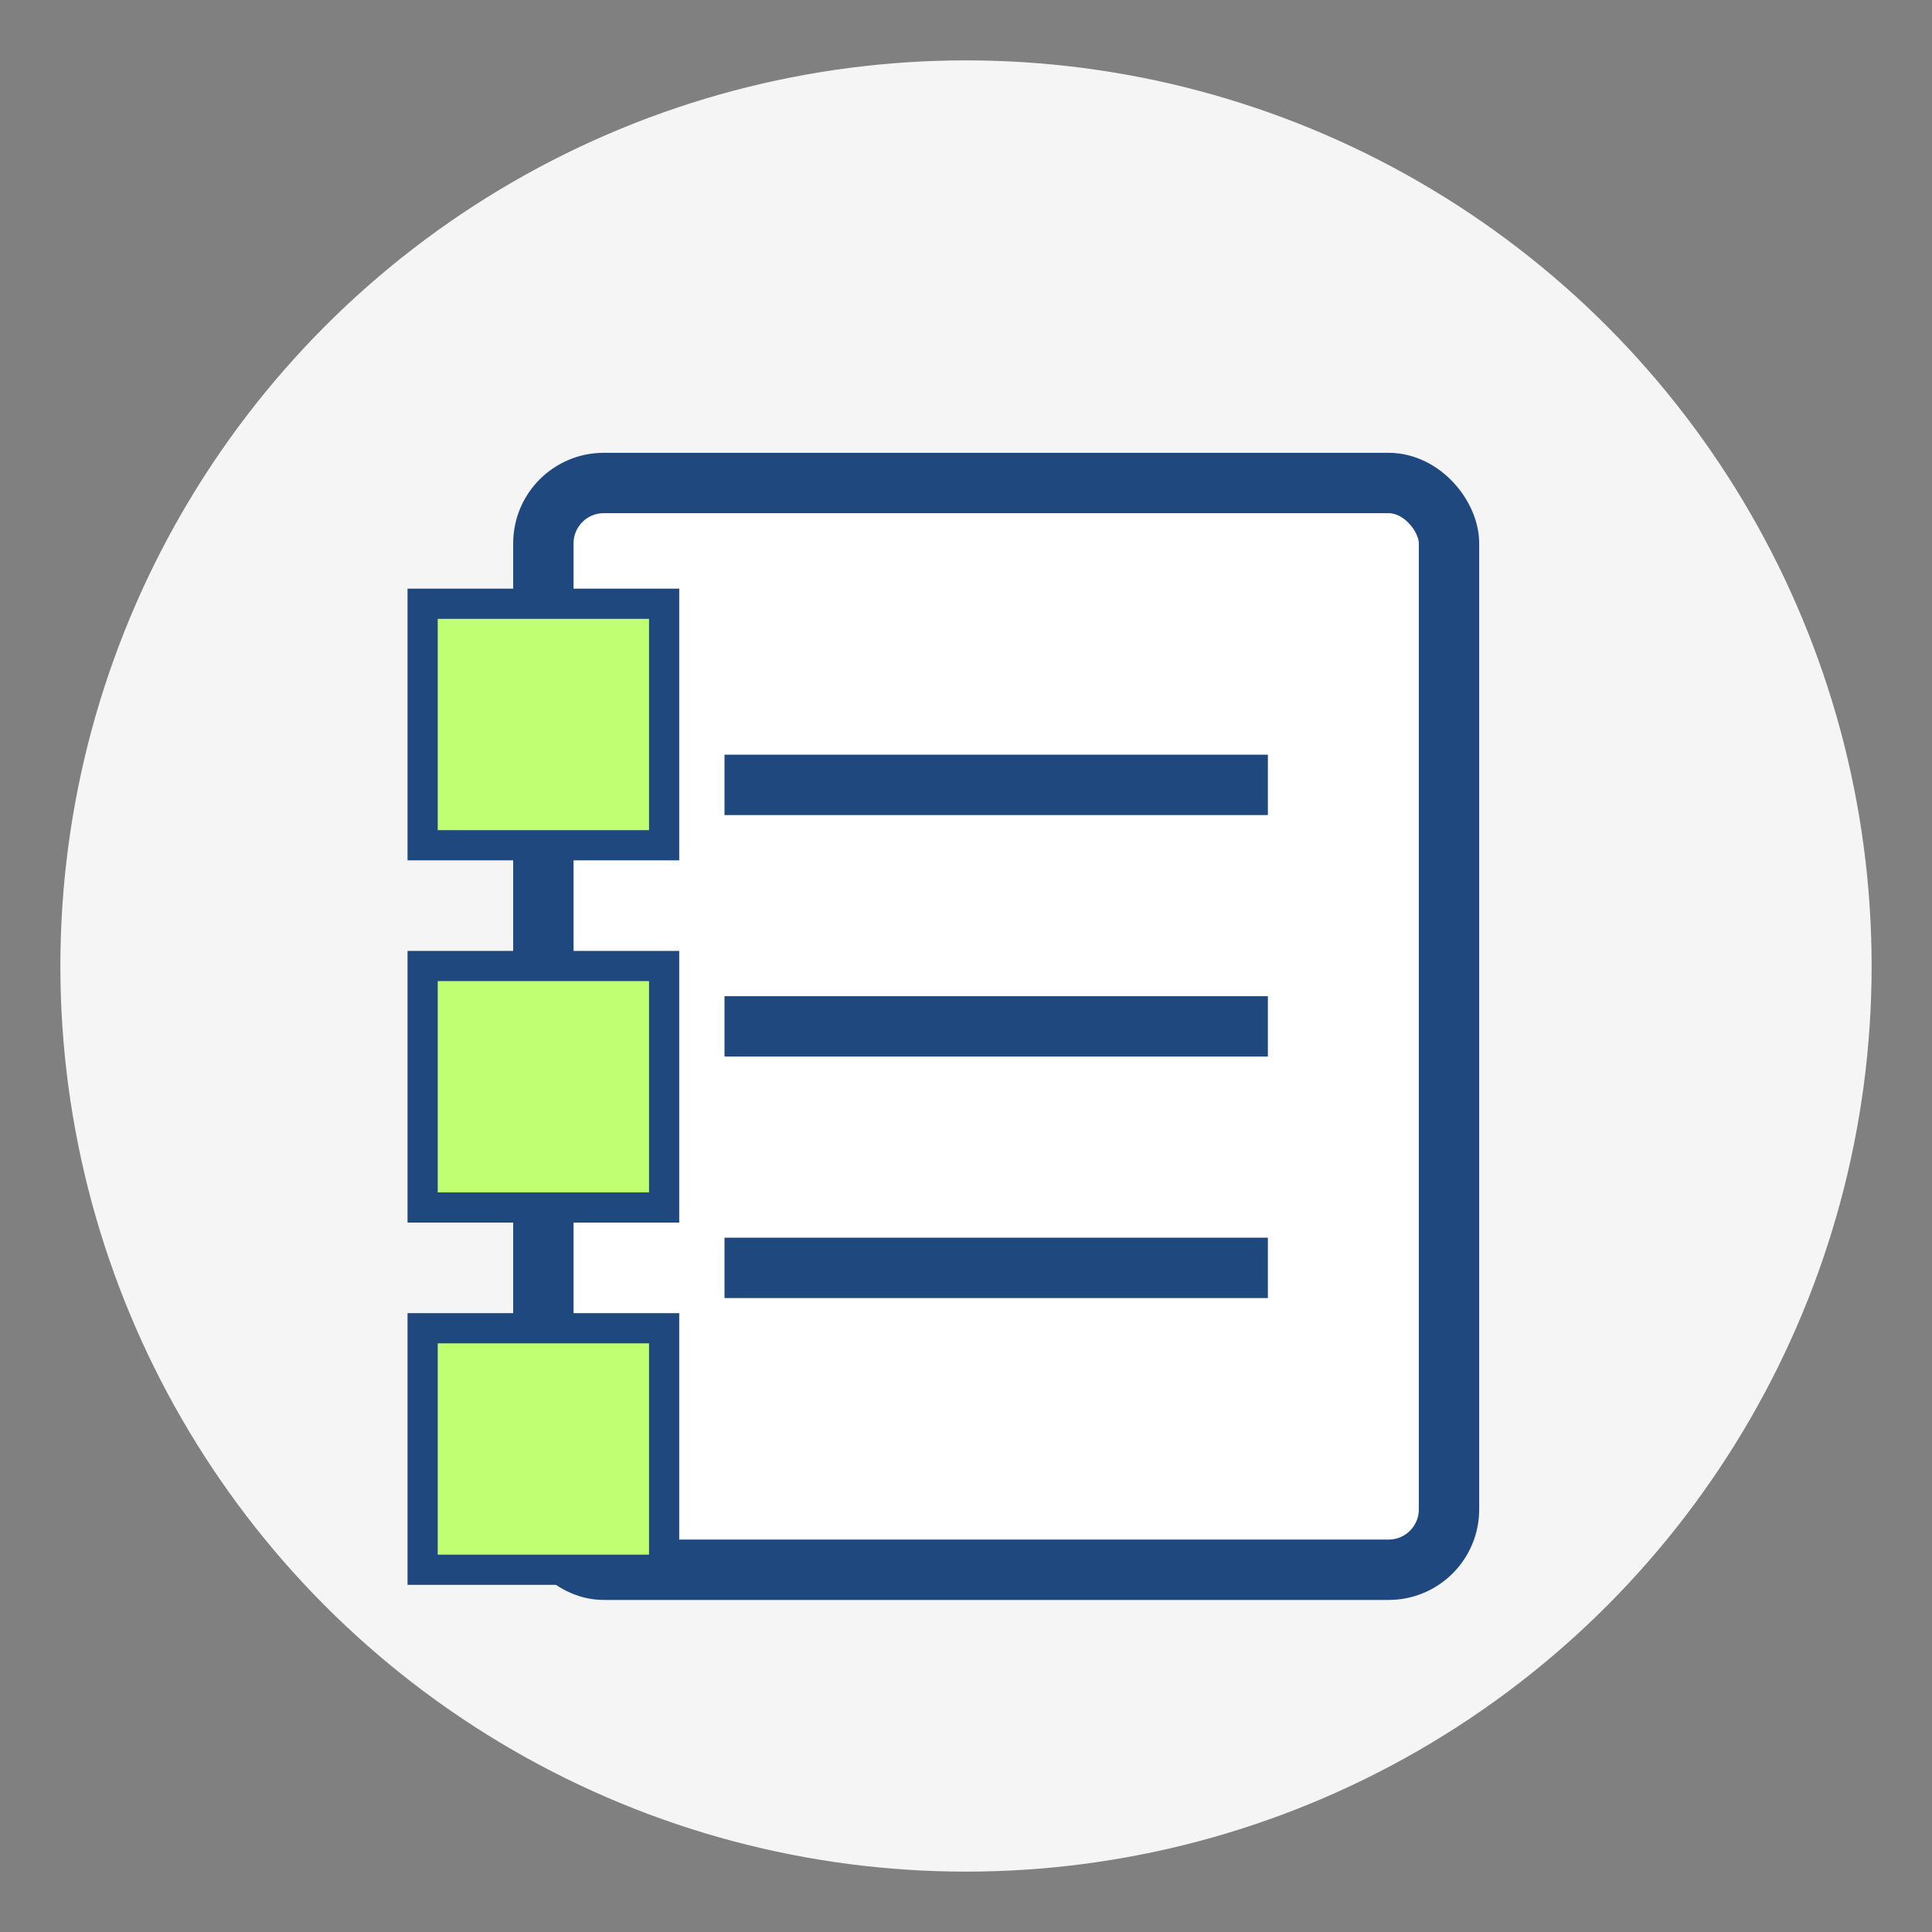
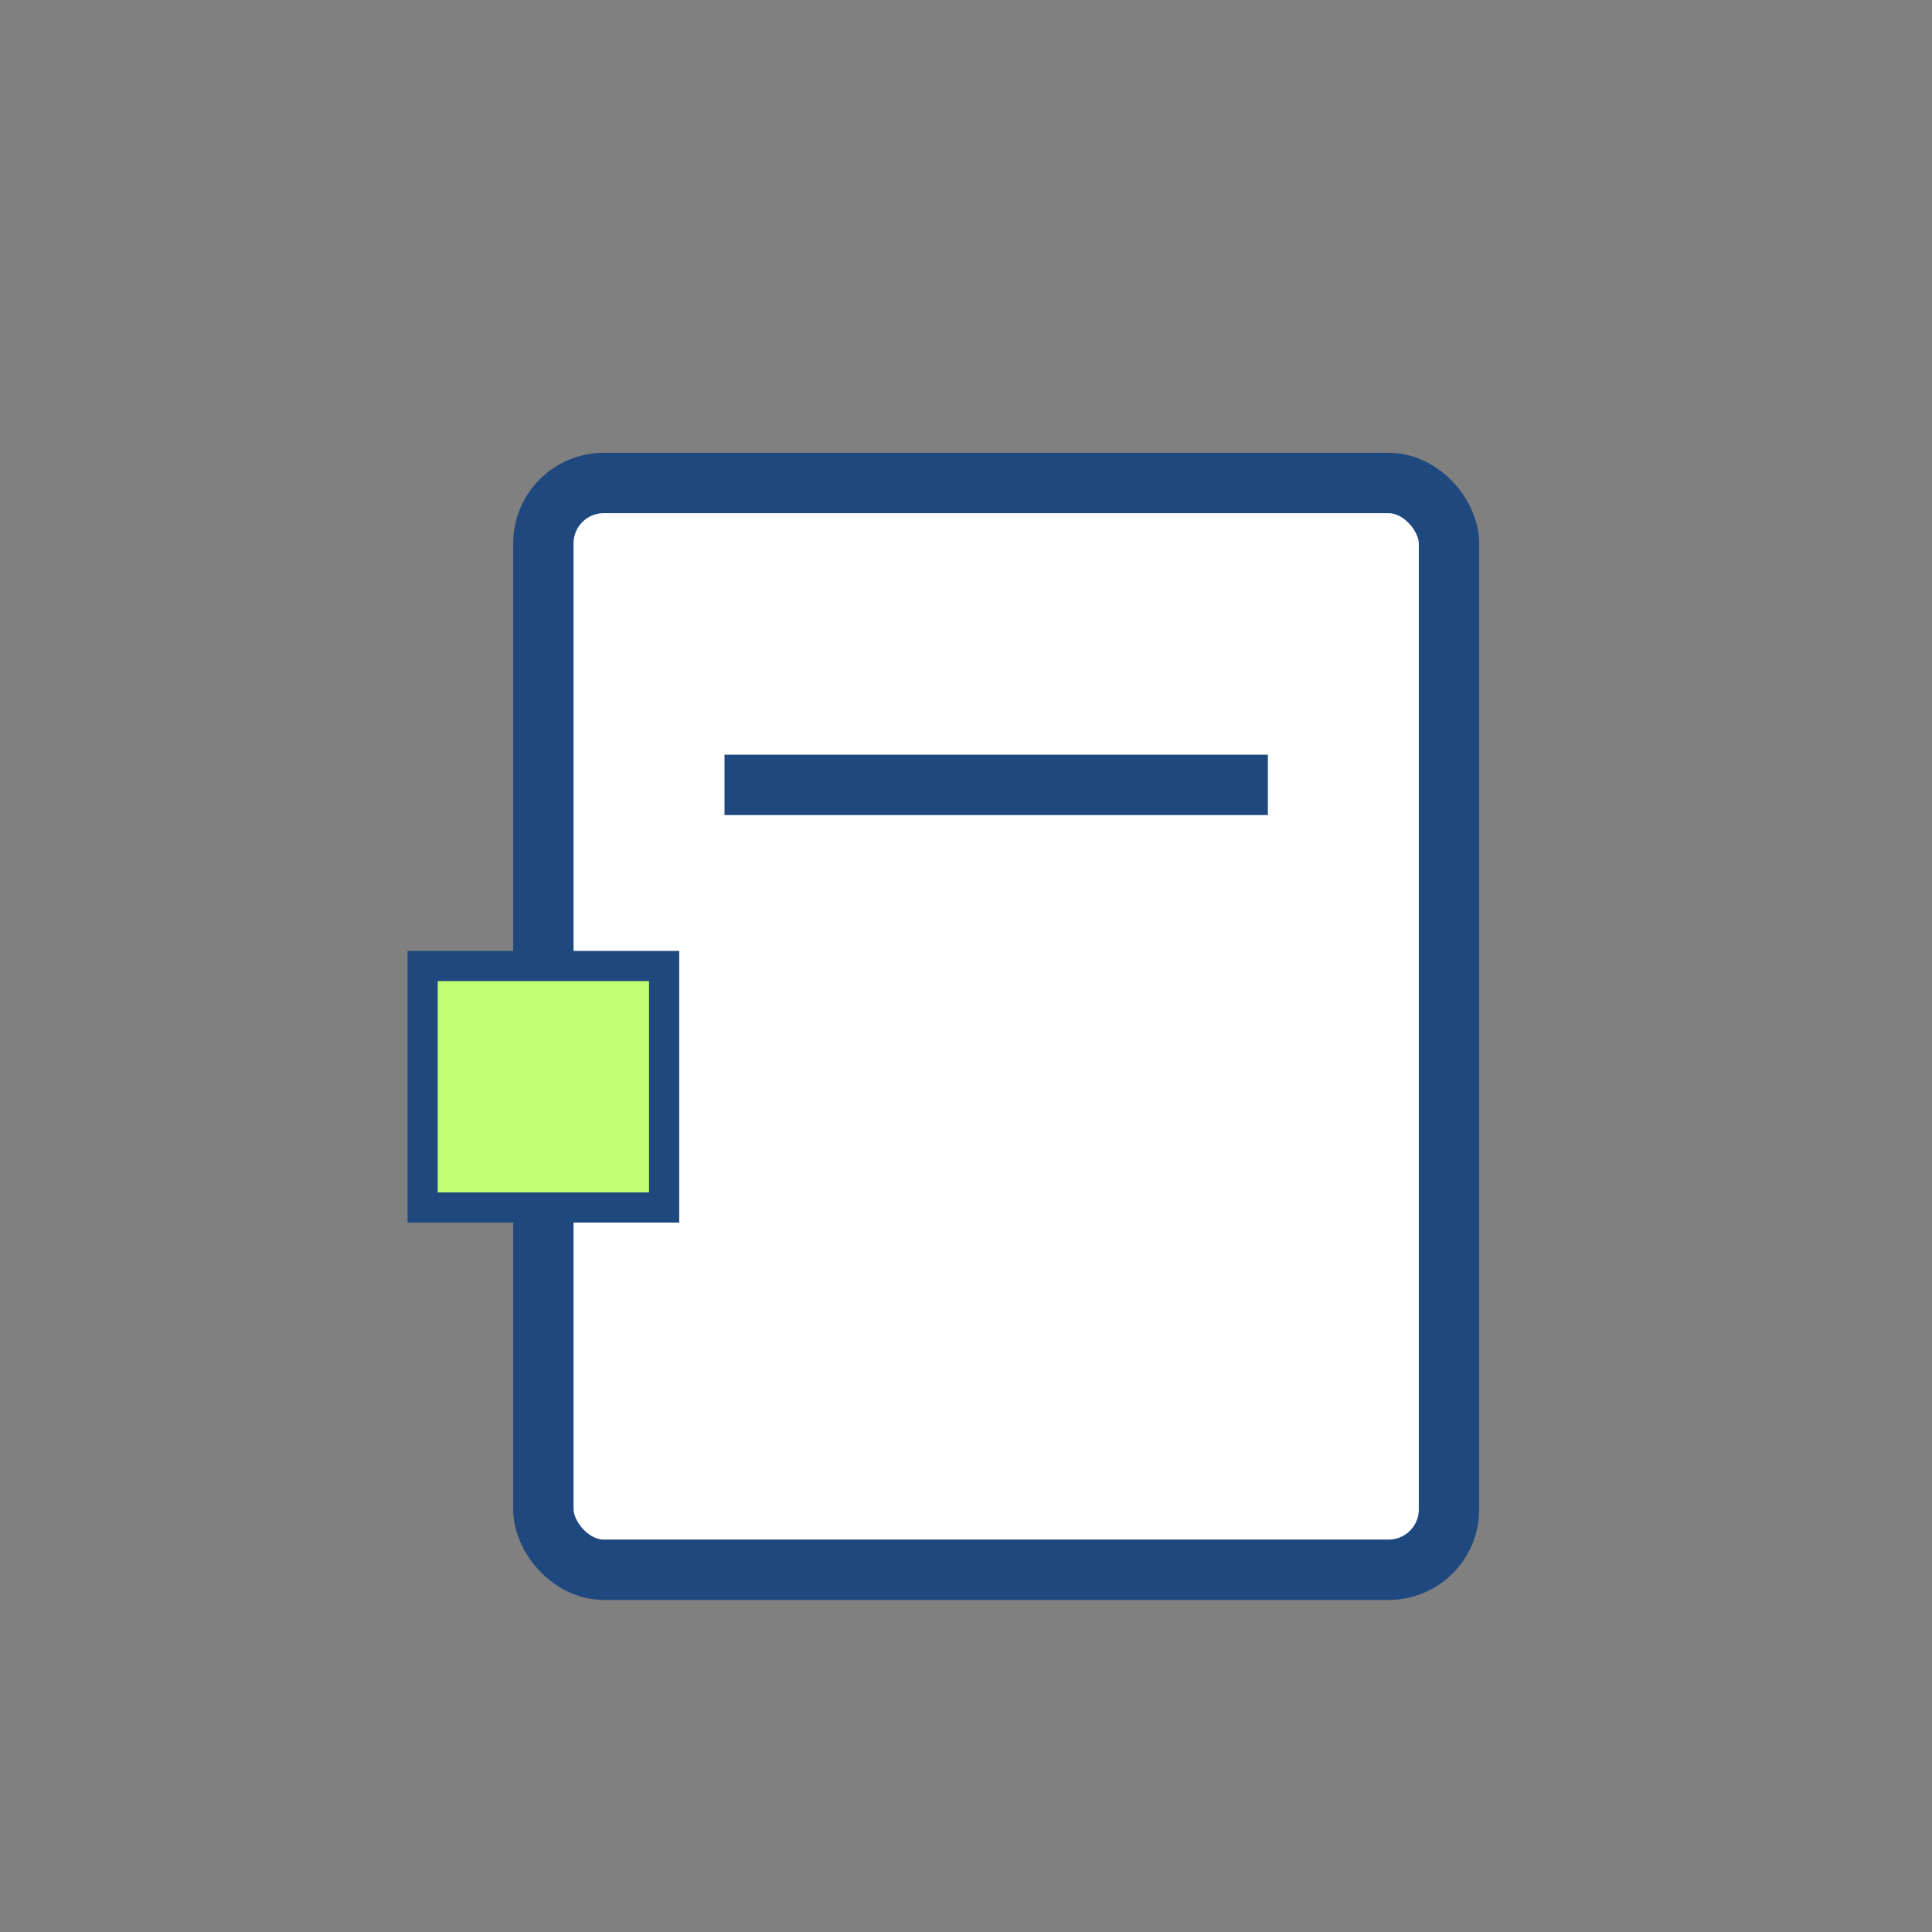
<svg xmlns="http://www.w3.org/2000/svg" width="64" height="64" viewBox="0 0 64 64">
  <rect x="0" y="0" width="64" height="64" fill="#808080" stroke="none" />
-   <circle cx="32" cy="32" r="30" fill="#f5f5f5" />
  <g transform="translate(12, 12)">
    <rect x="6" y="4" width="30" height="36" rx="2" fill="white" stroke="#1F487E" stroke-width="2" />
    <line x1="12" y1="14" x2="30" y2="14" stroke="#1F487E" stroke-width="2" />
-     <line x1="12" y1="22" x2="30" y2="22" stroke="#1F487E" stroke-width="2" />
-     <line x1="12" y1="30" x2="30" y2="30" stroke="#1F487E" stroke-width="2" />
-     <rect x="2" y="8" width="8" height="8" fill="#C1FF72" stroke="#1F487E" stroke-width="1" />
    <rect x="2" y="20" width="8" height="8" fill="#C1FF72" stroke="#1F487E" stroke-width="1" />
-     <rect x="2" y="32" width="8" height="8" fill="#C1FF72" stroke="#1F487E" stroke-width="1" />
  </g>
</svg>